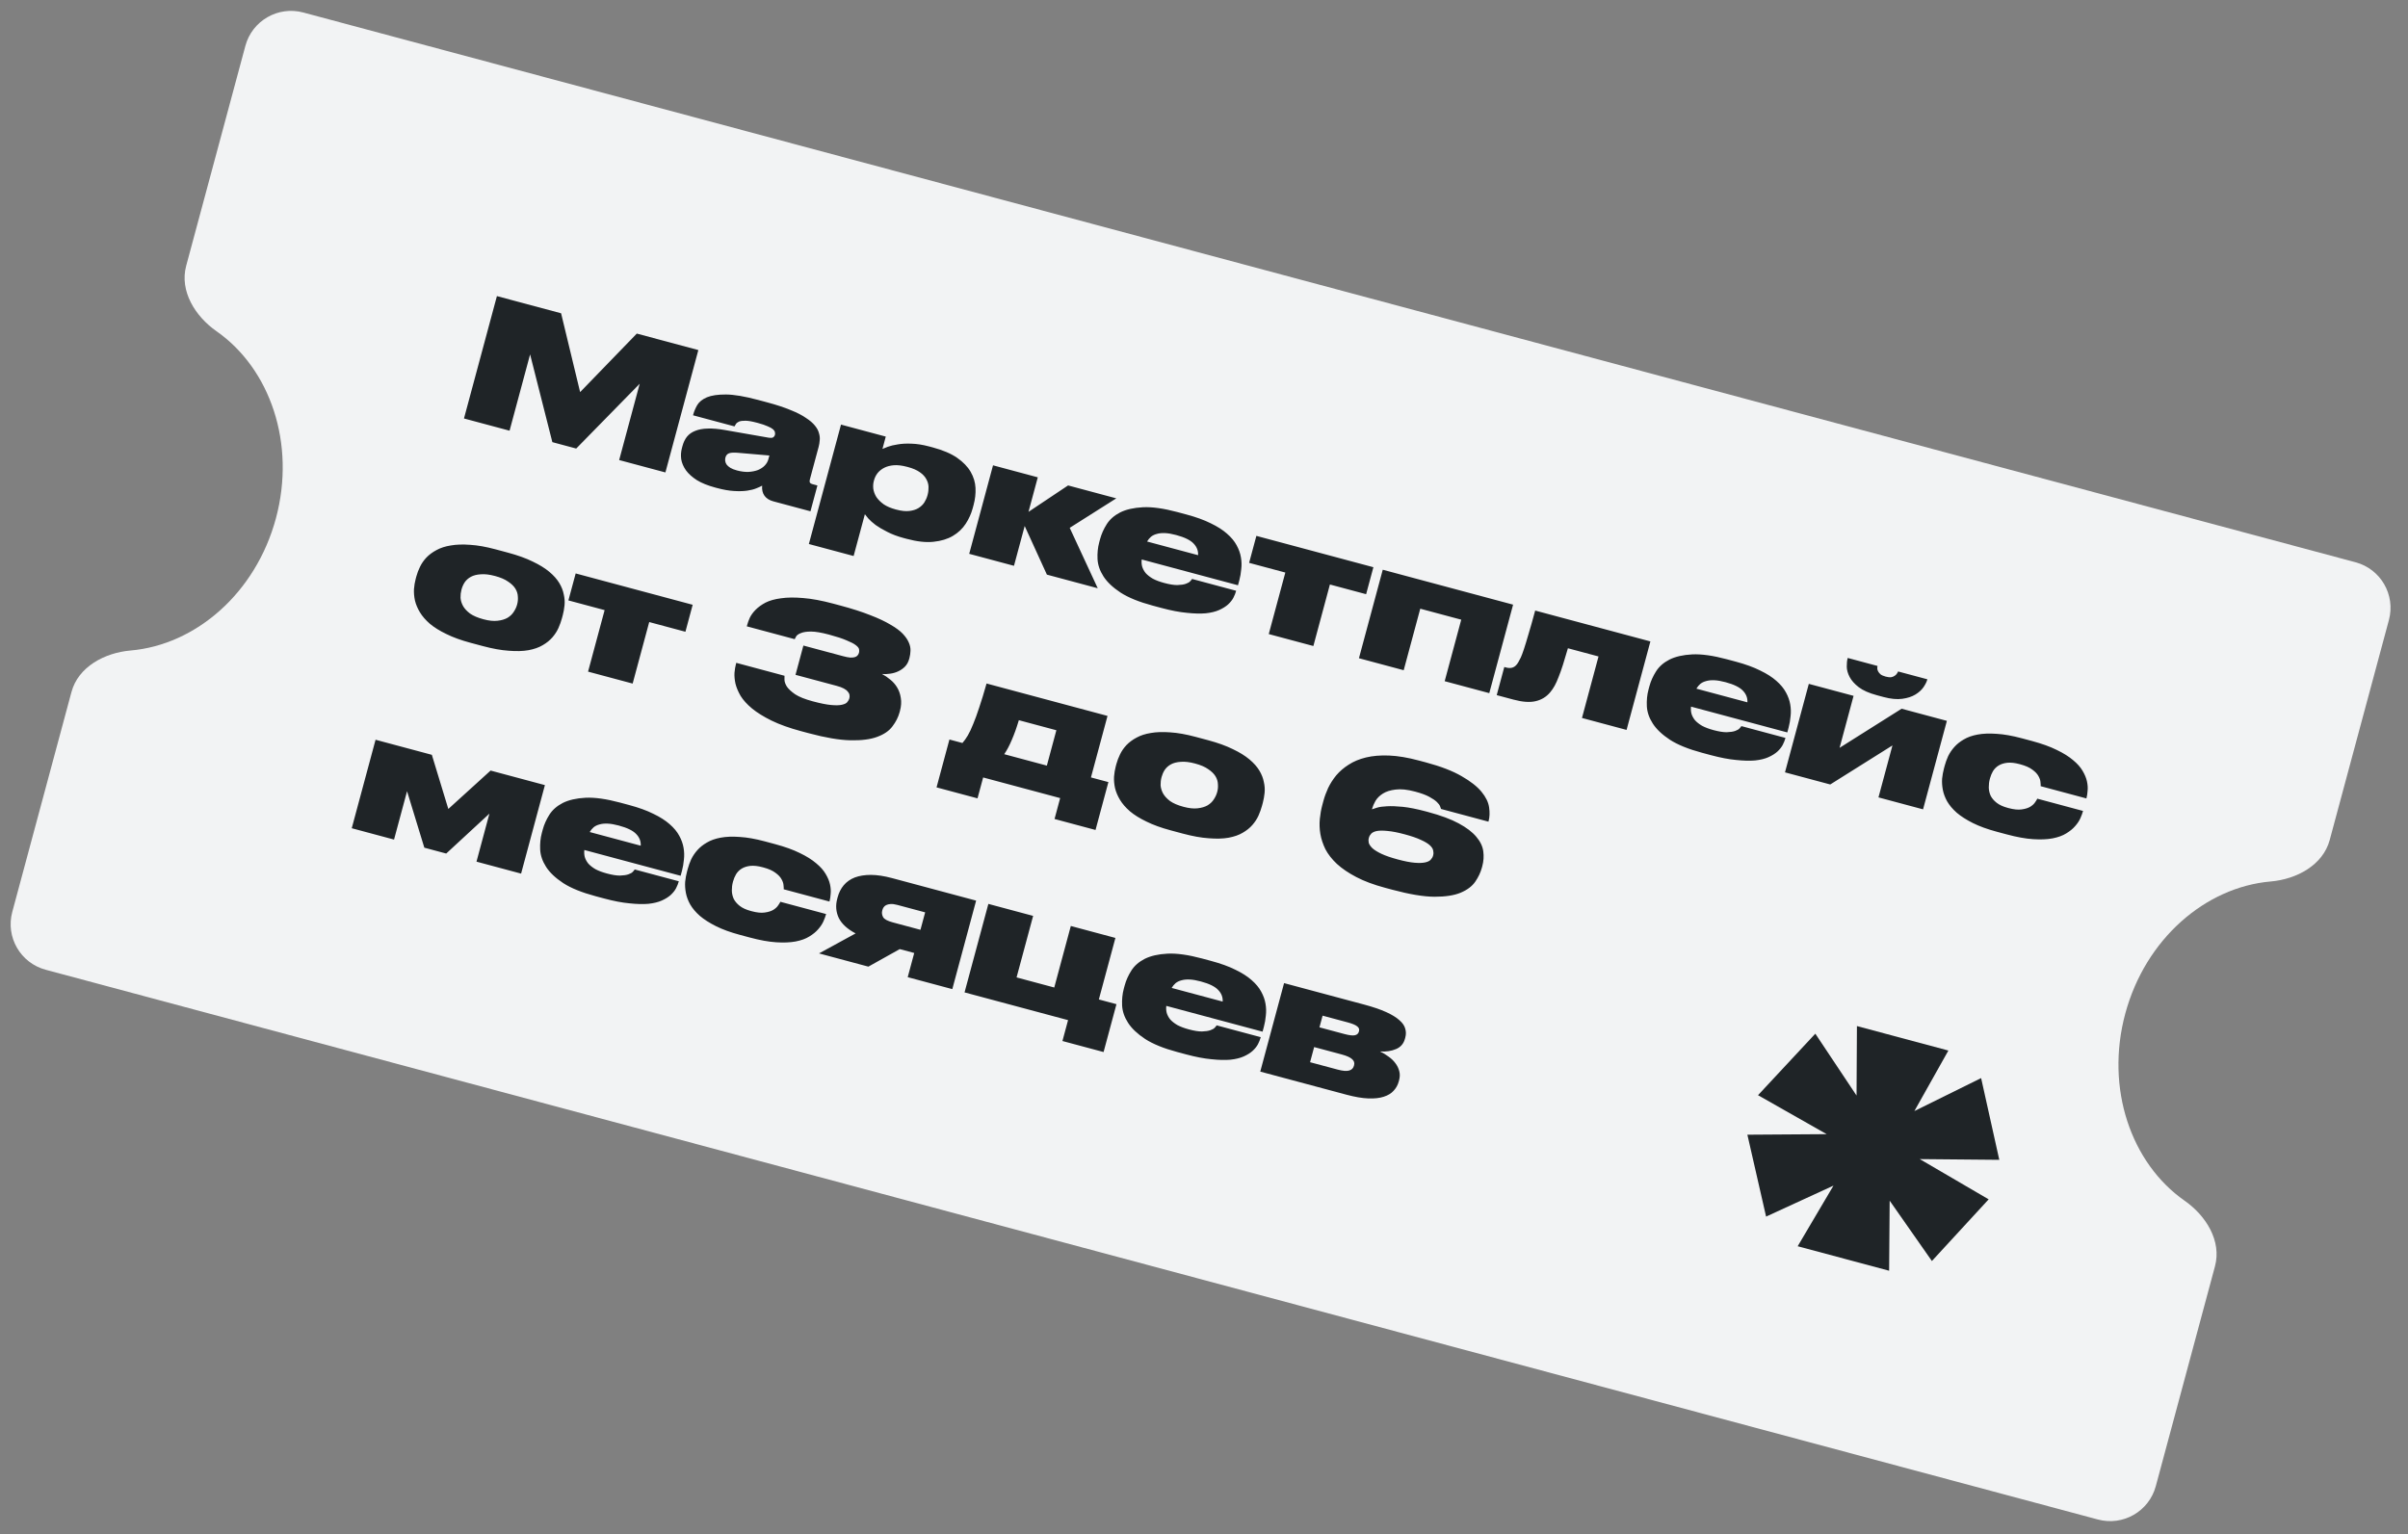
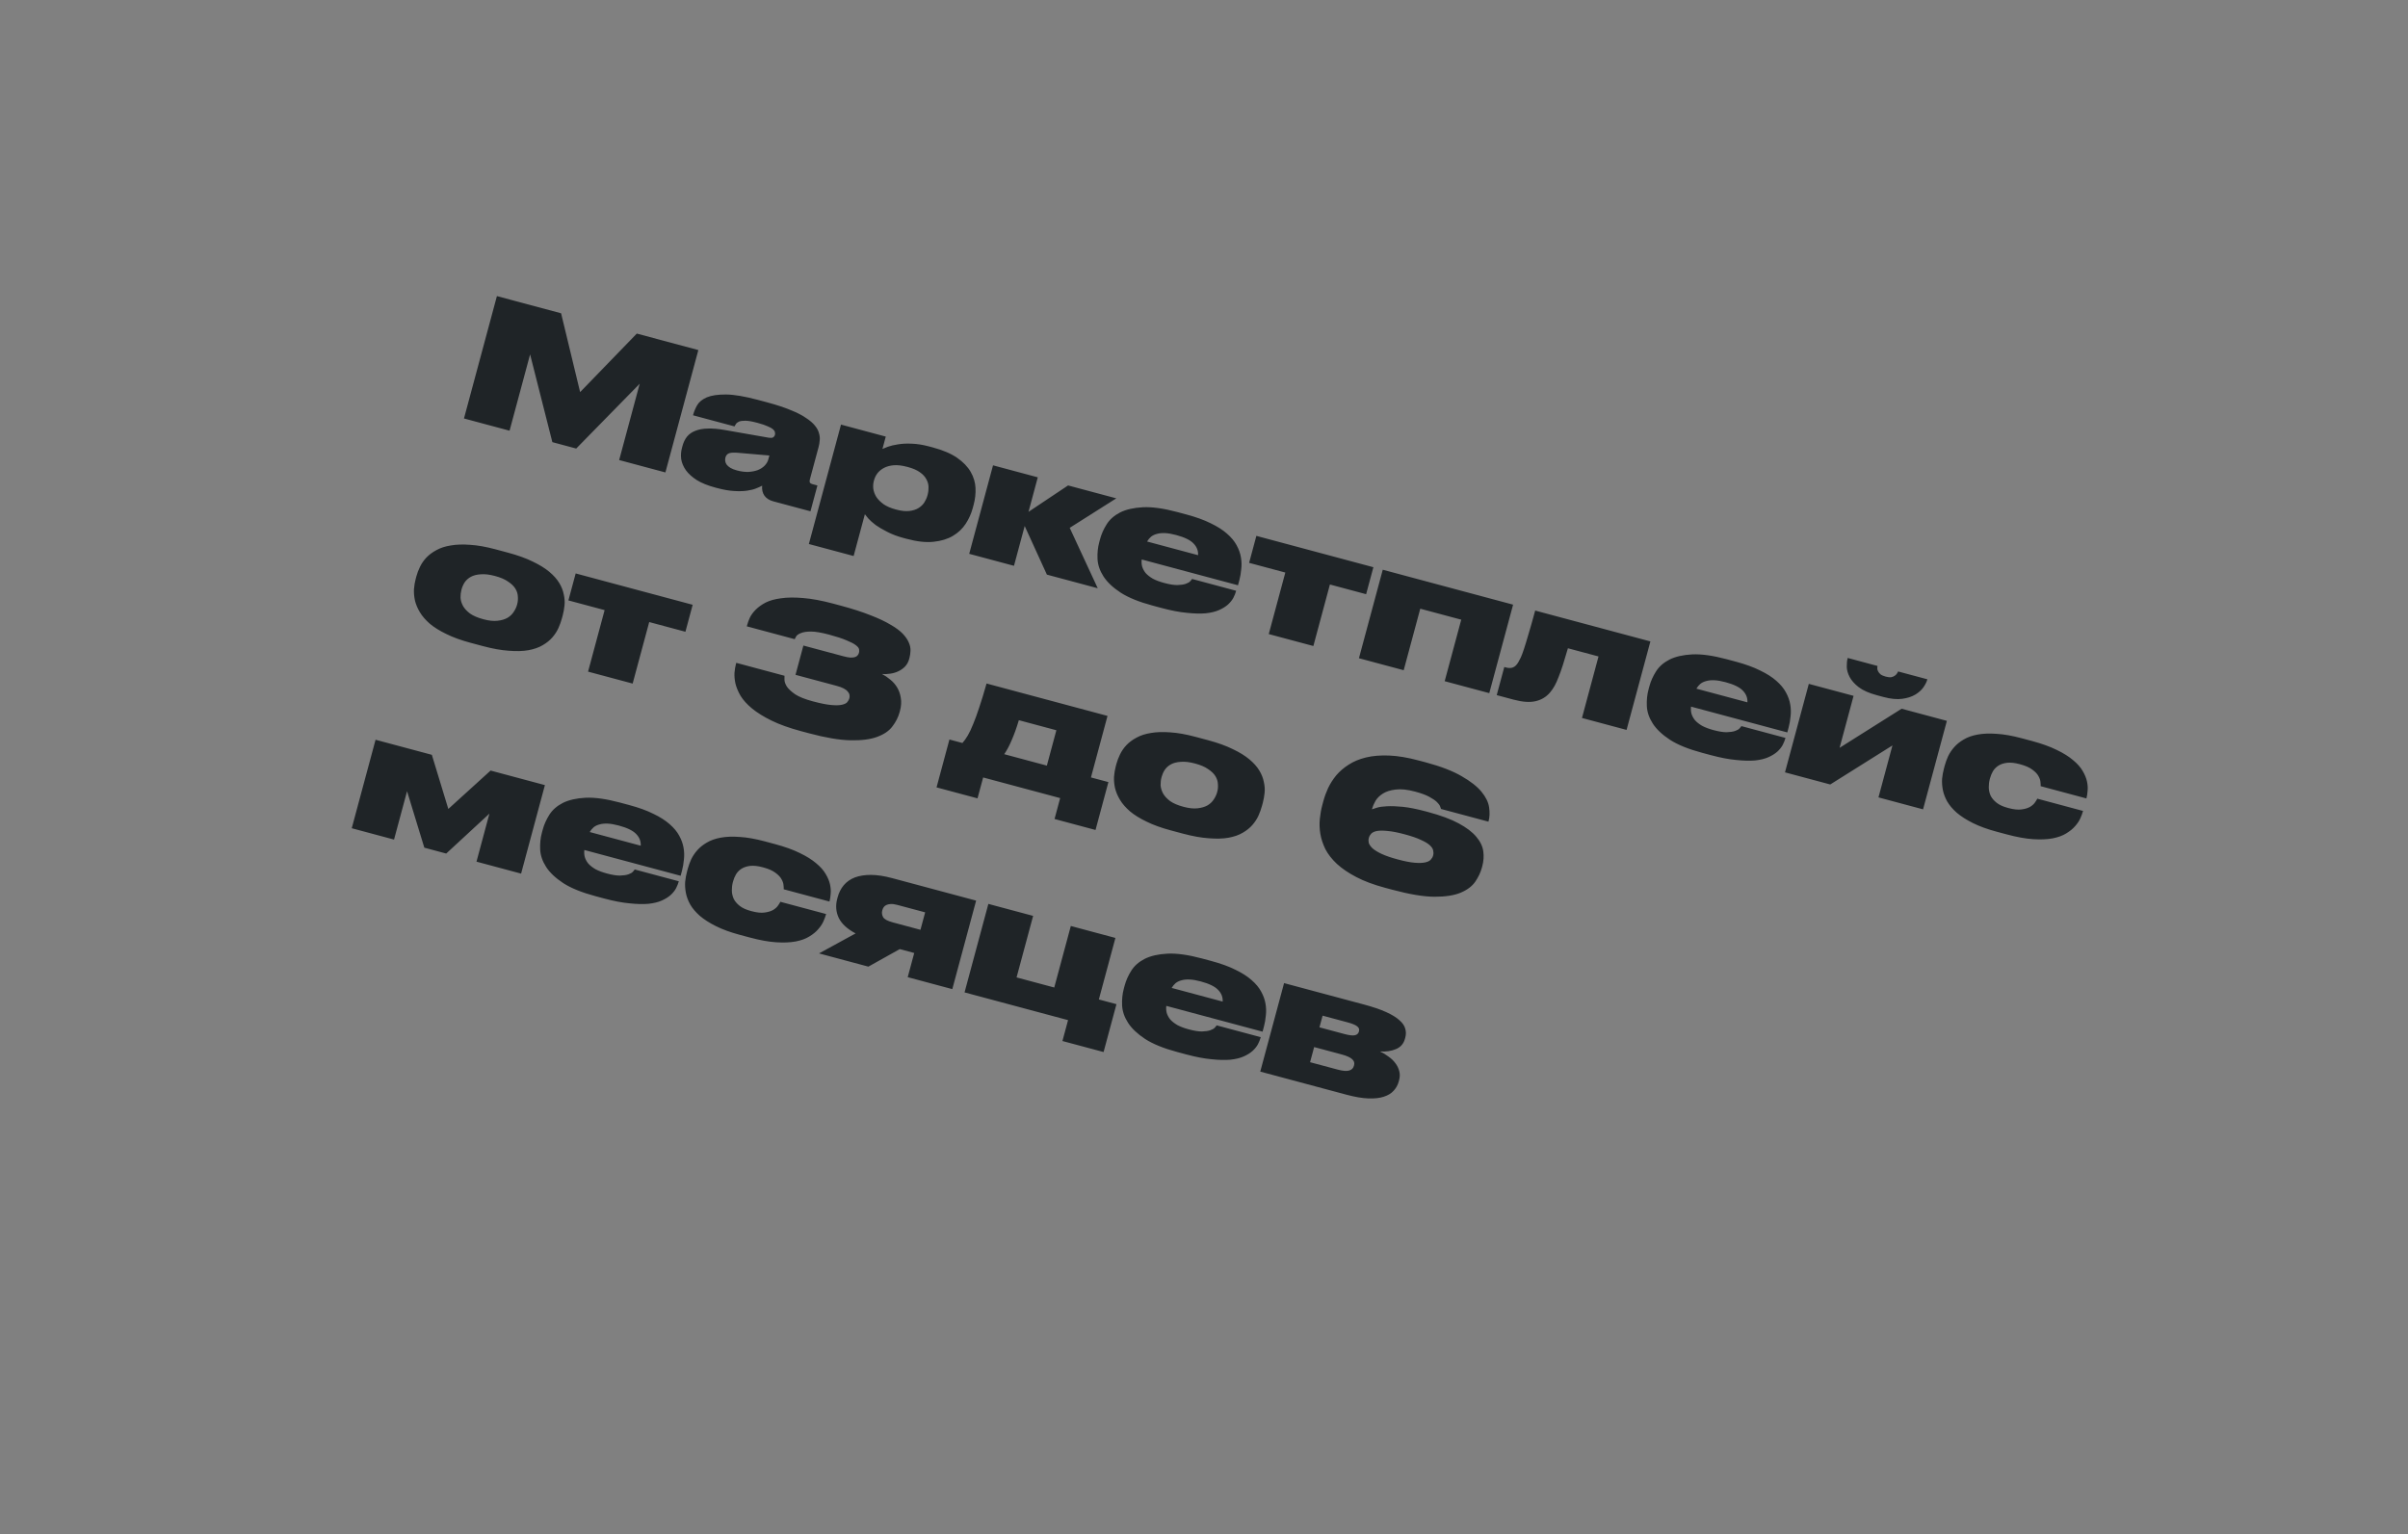
<svg xmlns="http://www.w3.org/2000/svg" width="204" height="130" viewBox="0 0 204 130" fill="none">
  <rect x="0" y="0" width="204" height="130" fill="#808080" stroke="none" />
-   <path fill-rule="evenodd" clip-rule="evenodd" d="M202.382 52.544C202.956 50.411 201.691 48.218 199.557 47.646L25.691 1.059C23.557 0.487 21.362 1.753 20.788 3.886L15.773 22.523C15.199 24.656 16.53 26.802 18.34 28.067C22.881 31.241 25.081 37.584 23.376 43.92C21.671 50.256 16.583 54.646 11.06 55.123C8.859 55.314 6.629 56.505 6.055 58.639L1.04 77.276C0.466 79.409 1.731 81.602 3.865 82.174L177.731 128.761C179.865 129.333 182.06 128.067 182.634 125.934L187.649 107.297C188.223 105.163 186.892 103.018 185.082 101.752C180.541 98.579 178.341 92.236 180.046 85.9C181.751 79.564 186.839 75.174 192.362 74.696C194.564 74.506 196.793 73.314 197.367 71.181L202.382 52.544Z" fill="#F2F3F4" />
  <path d="M42.097 25.091L47.535 26.548L49.146 33.226L53.948 28.267L59.162 29.664L56.372 40.033L52.454 38.984L54.194 32.517L48.815 38.009L46.794 37.467L44.909 30.029L43.169 36.496L39.307 35.461L42.097 25.091ZM65.18 38.598L62.55 38.372C62.21 38.34 61.953 38.351 61.779 38.404C61.615 38.46 61.508 38.581 61.458 38.766L61.454 38.78C61.431 38.864 61.426 38.957 61.438 39.06C61.451 39.163 61.489 39.263 61.552 39.359C61.625 39.459 61.73 39.551 61.866 39.638C62.011 39.727 62.2 39.802 62.433 39.864C62.777 39.957 63.099 39.998 63.401 39.989C63.705 39.971 63.973 39.918 64.206 39.831C64.441 39.735 64.634 39.608 64.787 39.449C64.939 39.291 65.041 39.114 65.094 38.919L65.18 38.598ZM64.567 41.154C64.449 41.222 64.284 41.297 64.073 41.38C63.87 41.465 63.614 41.531 63.302 41.577C62.991 41.623 62.62 41.633 62.188 41.607C61.766 41.584 61.285 41.499 60.746 41.355L60.593 41.314C59.961 41.145 59.444 40.936 59.042 40.689C58.643 40.433 58.334 40.156 58.115 39.858C57.898 39.551 57.764 39.236 57.711 38.913C57.668 38.593 57.688 38.279 57.77 37.972L57.815 37.805C57.9 37.489 58.026 37.224 58.194 37.01C58.373 36.789 58.607 36.623 58.896 36.511C59.188 36.39 59.539 36.325 59.95 36.315C60.373 36.299 60.869 36.342 61.44 36.445L65.137 37.092C65.3 37.116 65.417 37.108 65.487 37.067C65.57 37.019 65.625 36.944 65.653 36.842C65.67 36.777 65.669 36.707 65.649 36.632C65.641 36.55 65.589 36.466 65.493 36.381C65.396 36.295 65.245 36.21 65.038 36.125C64.835 36.03 64.547 35.933 64.175 35.833L64.119 35.819C63.72 35.711 63.401 35.656 63.163 35.652C62.925 35.648 62.739 35.673 62.605 35.726C62.48 35.783 62.391 35.853 62.338 35.939C62.288 36.015 62.25 36.08 62.226 36.133L58.713 35.192L58.735 35.108C58.803 34.857 58.912 34.598 59.064 34.33C59.228 34.055 59.502 33.834 59.885 33.668C60.278 33.504 60.818 33.425 61.504 33.429C62.19 33.434 63.096 33.587 64.22 33.888L65.001 34.097C65.782 34.306 66.436 34.522 66.965 34.743C67.505 34.957 67.939 35.178 68.266 35.406C68.606 35.626 68.861 35.844 69.032 36.059C69.213 36.277 69.329 36.492 69.381 36.705C69.445 36.912 69.466 37.112 69.444 37.305C69.431 37.501 69.402 37.682 69.357 37.85L68.611 40.623C68.584 40.725 68.581 40.809 68.603 40.875C68.635 40.943 68.715 40.995 68.846 41.03L69.25 41.138L68.661 43.326L65.51 42.482C65.185 42.395 64.938 42.239 64.769 42.015C64.603 41.781 64.535 41.494 64.567 41.154ZM74.028 40.76C73.973 40.964 73.958 41.184 73.984 41.42C74.02 41.659 74.107 41.892 74.245 42.118C74.395 42.338 74.6 42.542 74.858 42.73C75.128 42.912 75.467 43.058 75.876 43.168L75.946 43.186C76.364 43.298 76.728 43.336 77.036 43.299C77.345 43.263 77.601 43.182 77.804 43.057C78.019 42.925 78.186 42.766 78.306 42.579C78.429 42.382 78.518 42.182 78.573 41.978L78.588 41.922C78.645 41.708 78.67 41.486 78.663 41.255C78.655 41.023 78.59 40.802 78.468 40.59C78.355 40.38 78.173 40.187 77.921 40.01C77.67 39.833 77.335 39.688 76.917 39.576L76.847 39.558C76.429 39.446 76.058 39.401 75.733 39.423C75.417 39.448 75.144 39.52 74.913 39.637C74.682 39.755 74.491 39.908 74.341 40.096C74.202 40.278 74.103 40.481 74.043 40.704L74.028 40.76ZM75.04 36.996L74.759 38.042C74.851 37.997 75.007 37.934 75.228 37.854C75.449 37.773 75.726 37.708 76.058 37.658C76.393 37.598 76.782 37.578 77.225 37.597C77.68 37.609 78.182 37.689 78.731 37.836L79.023 37.914C79.888 38.146 80.576 38.44 81.088 38.796C81.6 39.153 81.982 39.549 82.233 39.985C82.484 40.421 82.621 40.876 82.643 41.35C82.665 41.824 82.612 42.298 82.485 42.772L82.406 43.064C82.281 43.529 82.083 43.969 81.811 44.385C81.54 44.8 81.179 45.142 80.728 45.409C80.278 45.677 79.73 45.844 79.084 45.91C78.448 45.979 77.693 45.896 76.819 45.662L76.554 45.591C76.025 45.449 75.563 45.275 75.17 45.07C74.783 44.877 74.456 44.685 74.189 44.494C73.924 44.293 73.715 44.108 73.561 43.937C73.417 43.769 73.32 43.648 73.27 43.575L72.317 47.115L68.525 46.099L71.248 35.98L75.04 36.996ZM86.809 44.573L85.902 47.946L82.109 46.93L84.127 39.431L87.919 40.447L87.132 43.374L90.485 41.135L94.57 42.229L90.624 44.728L92.998 49.847L88.69 48.693L86.809 44.573ZM99.642 45.337C99.28 45.24 98.966 45.185 98.7 45.174C98.434 45.162 98.203 45.185 98.008 45.243C97.816 45.291 97.65 45.371 97.51 45.483C97.38 45.597 97.269 45.732 97.177 45.887L101.499 47.045C101.52 46.672 101.394 46.344 101.121 46.062C100.851 45.77 100.358 45.529 99.642 45.337ZM104.716 50.088C104.669 50.265 104.593 50.454 104.489 50.655C104.387 50.847 104.237 51.036 104.038 51.222C103.841 51.398 103.589 51.555 103.283 51.692C102.977 51.829 102.599 51.922 102.147 51.97C101.698 52.009 101.164 51.996 100.544 51.929C99.931 51.874 99.215 51.738 98.397 51.518L97.659 51.32C96.506 51.012 95.598 50.644 94.936 50.217C94.276 49.782 93.791 49.323 93.483 48.842C93.174 48.36 93.006 47.872 92.98 47.377C92.956 46.873 93.003 46.402 93.121 45.965L93.195 45.687C93.313 45.25 93.501 44.827 93.761 44.418C94.02 44.01 94.399 43.678 94.896 43.422C95.402 43.17 96.045 43.023 96.823 42.983C97.61 42.944 98.585 43.081 99.747 43.392L100.514 43.598C101.332 43.817 102.017 44.066 102.57 44.343C103.135 44.614 103.594 44.907 103.948 45.221C104.312 45.537 104.582 45.864 104.761 46.2C104.949 46.539 105.071 46.881 105.128 47.225C105.187 47.56 105.196 47.896 105.155 48.234C105.126 48.565 105.072 48.879 104.992 49.176L104.879 49.594L96.723 47.409C96.698 47.611 96.71 47.809 96.758 48.001C96.815 48.196 96.915 48.382 97.056 48.559C97.21 48.73 97.411 48.888 97.661 49.035C97.922 49.175 98.243 49.295 98.624 49.398L98.638 49.401C99.084 49.521 99.452 49.58 99.742 49.577C100.043 49.569 100.282 49.533 100.458 49.471C100.634 49.408 100.758 49.337 100.83 49.256C100.913 49.169 100.965 49.103 100.987 49.059L104.724 50.061L104.716 50.088ZM108.889 48.517L105.822 47.695L106.437 45.409L116.35 48.065L115.735 50.351L112.667 49.529L111.265 54.742L107.486 53.73L108.889 48.517ZM117.144 48.278L128.186 51.237L126.168 58.735L122.39 57.723L123.793 52.51L120.321 51.58L118.918 56.793L115.126 55.777L117.144 48.278ZM135.423 55.627L132.83 54.932C132.673 55.477 132.532 55.948 132.406 56.342C132.28 56.737 132.158 57.078 132.041 57.365C131.933 57.655 131.821 57.904 131.705 58.112C131.589 58.32 131.466 58.501 131.335 58.655C131.01 59.047 130.598 59.3 130.099 59.415C129.609 59.533 128.983 59.49 128.221 59.285L126.799 58.904L127.44 56.521L127.607 56.566C127.821 56.623 128.011 56.619 128.178 56.554C128.345 56.489 128.494 56.345 128.624 56.121C128.696 56.001 128.767 55.865 128.838 55.715C128.911 55.555 128.999 55.32 129.102 55.009C129.206 54.698 129.332 54.283 129.482 53.766C129.64 53.25 129.832 52.574 130.057 51.738L139.817 54.353L137.799 61.852L134.021 60.839L135.423 55.627ZM146.179 57.806C145.816 57.709 145.502 57.655 145.236 57.643C144.97 57.632 144.74 57.655 144.545 57.712C144.353 57.76 144.187 57.84 144.047 57.952C143.917 58.067 143.806 58.201 143.714 58.356L148.036 59.514C148.057 59.141 147.931 58.814 147.658 58.531C147.388 58.24 146.895 57.998 146.179 57.806ZM151.253 62.558C151.205 62.734 151.13 62.923 151.026 63.125C150.924 63.317 150.774 63.505 150.574 63.691C150.377 63.867 150.126 64.024 149.82 64.161C149.514 64.299 149.135 64.391 148.684 64.44C148.235 64.479 147.7 64.465 147.081 64.399C146.468 64.344 145.752 64.207 144.934 63.988L144.195 63.79C143.043 63.481 142.135 63.113 141.473 62.687C140.813 62.251 140.328 61.792 140.019 61.311C139.71 60.83 139.543 60.342 139.517 59.846C139.493 59.342 139.54 58.871 139.657 58.435L139.732 58.156C139.85 57.719 140.038 57.297 140.298 56.888C140.557 56.479 140.935 56.147 141.433 55.892C141.939 55.639 142.581 55.492 143.36 55.452C144.147 55.414 145.122 55.551 146.284 55.862L147.05 56.067C147.868 56.286 148.554 56.535 149.107 56.813C149.672 57.084 150.131 57.376 150.485 57.69C150.848 58.007 151.119 58.333 151.298 58.67C151.485 59.009 151.608 59.351 151.665 59.695C151.724 60.029 151.733 60.365 151.692 60.703C151.663 61.034 151.608 61.348 151.528 61.645L151.416 62.064L143.26 59.878C143.235 60.081 143.247 60.278 143.295 60.47C143.352 60.665 143.451 60.851 143.593 61.028C143.746 61.199 143.948 61.358 144.197 61.504C144.459 61.644 144.78 61.765 145.161 61.867L145.175 61.871C145.621 61.99 145.989 62.049 146.278 62.047C146.58 62.038 146.819 62.002 146.995 61.94C147.171 61.878 147.295 61.806 147.366 61.726C147.45 61.638 147.502 61.573 147.524 61.529L151.26 62.53L151.253 62.558ZM153.238 57.949L157.03 58.965L155.845 63.37L161.101 60.056L164.935 61.084L162.917 68.582L159.139 67.57L160.324 63.166L155.054 66.475L151.22 65.448L153.238 57.949ZM163.274 57.59C163.224 57.776 163.117 57.991 162.951 58.236C162.788 58.471 162.558 58.678 162.261 58.858C161.963 59.037 161.592 59.157 161.148 59.217C160.703 59.277 160.179 59.226 159.574 59.065L159.017 58.915C158.347 58.736 157.831 58.508 157.467 58.231C157.112 57.956 156.856 57.669 156.698 57.367C156.54 57.066 156.459 56.775 156.454 56.495C156.452 56.206 156.476 55.968 156.526 55.782L156.534 55.754L159.057 56.431C159.045 56.477 159.038 56.54 159.037 56.619C159.035 56.699 159.057 56.784 159.102 56.876C159.147 56.968 159.218 57.056 159.314 57.142C159.413 57.218 159.561 57.283 159.756 57.335C159.942 57.385 160.097 57.401 160.221 57.385C160.347 57.359 160.448 57.316 160.524 57.257C160.609 57.2 160.671 57.137 160.71 57.068C160.757 57.001 160.788 56.944 160.8 56.898L163.282 57.562L163.274 57.59ZM169.164 70.48C168.365 70.266 167.689 70.02 167.136 69.743C166.582 69.465 166.128 69.174 165.771 68.869C165.417 68.555 165.145 68.233 164.955 67.903C164.774 67.576 164.653 67.249 164.591 66.924C164.529 66.598 164.509 66.284 164.53 65.981C164.564 65.671 164.616 65.386 164.686 65.126L164.753 64.875C164.823 64.615 164.92 64.347 165.044 64.072C165.178 63.798 165.351 63.541 165.566 63.3C165.78 63.058 166.047 62.846 166.365 62.662C166.686 62.469 167.077 62.33 167.539 62.245C168 62.159 168.539 62.139 169.154 62.184C169.772 62.22 170.481 62.346 171.28 62.56L172.145 62.791C172.981 63.016 173.681 63.268 174.243 63.548C174.808 63.819 175.269 64.107 175.625 64.411C175.984 64.707 176.252 65.008 176.429 65.314C176.614 65.623 176.739 65.92 176.801 66.206C176.864 66.492 176.883 66.756 176.857 66.998C176.841 67.243 176.811 67.449 176.766 67.616L176.755 67.658L172.879 66.619C172.887 66.552 172.882 66.441 172.864 66.286C172.857 66.125 172.8 65.95 172.691 65.762C172.591 65.576 172.421 65.396 172.179 65.221C171.939 65.037 171.596 64.886 171.15 64.766L171.094 64.751C170.695 64.644 170.346 64.606 170.049 64.636C169.761 64.668 169.516 64.747 169.313 64.872C169.122 64.99 168.965 65.147 168.842 65.343C168.732 65.533 168.647 65.734 168.59 65.948L168.571 66.018C168.511 66.241 168.483 66.477 168.485 66.727C168.49 66.967 168.542 67.201 168.641 67.426C168.751 67.645 168.922 67.845 169.152 68.026C169.382 68.208 169.697 68.352 170.097 68.459L170.152 68.474C170.599 68.593 170.967 68.632 171.257 68.59C171.557 68.551 171.801 68.477 171.989 68.368C172.181 68.25 172.32 68.123 172.406 67.987C172.502 67.853 172.564 67.75 172.594 67.678L176.469 68.717L176.462 68.745C176.417 68.912 176.343 69.112 176.241 69.343C176.142 69.566 175.992 69.789 175.791 70.015C175.603 70.233 175.354 70.436 175.045 70.622C174.745 70.81 174.359 70.951 173.885 71.043C173.424 71.129 172.875 71.151 172.238 71.11C171.602 71.069 170.856 70.934 170.001 70.704L169.164 70.48ZM39.858 54.468C39.058 54.254 38.377 54.006 37.815 53.726C37.25 53.455 36.785 53.166 36.419 52.859C36.056 52.542 35.774 52.218 35.575 51.886C35.375 51.553 35.235 51.222 35.155 50.891C35.084 50.563 35.056 50.242 35.07 49.927C35.095 49.615 35.143 49.324 35.216 49.055L35.276 48.832C35.346 48.572 35.447 48.305 35.581 48.032C35.716 47.749 35.896 47.489 36.12 47.25C36.355 47.004 36.642 46.792 36.979 46.613C37.318 46.425 37.722 46.294 38.19 46.221C38.661 46.138 39.209 46.12 39.834 46.168C40.461 46.206 41.175 46.333 41.974 46.547L43.033 46.831C43.861 47.053 44.56 47.305 45.132 47.587C45.706 47.861 46.176 48.151 46.542 48.458C46.907 48.766 47.187 49.08 47.379 49.4C47.572 49.721 47.699 50.044 47.761 50.369C47.835 50.688 47.856 50.997 47.825 51.298C47.794 51.598 47.744 51.879 47.674 52.139L47.606 52.39C47.534 52.659 47.434 52.936 47.308 53.221C47.184 53.497 47.013 53.76 46.796 54.011C46.579 54.261 46.306 54.482 45.976 54.672C45.655 54.865 45.253 55.007 44.77 55.097C44.3 55.18 43.742 55.195 43.099 55.142C42.462 55.101 41.726 54.968 40.889 54.744L39.858 54.468ZM41.934 48.808C41.469 48.683 41.068 48.636 40.731 48.665C40.397 48.685 40.119 48.755 39.898 48.875C39.676 48.995 39.499 49.152 39.367 49.345C39.247 49.532 39.16 49.728 39.105 49.932L39.09 49.988C39.035 50.193 39.01 50.415 39.015 50.656C39.032 50.889 39.103 51.123 39.23 51.356C39.359 51.58 39.556 51.792 39.821 51.992C40.098 52.186 40.473 52.346 40.947 52.473L40.961 52.477C41.426 52.602 41.823 52.643 42.153 52.602C42.492 52.564 42.774 52.48 42.998 52.35C43.225 52.212 43.399 52.044 43.522 51.848C43.656 51.645 43.75 51.446 43.802 51.251L43.817 51.195C43.872 50.991 43.89 50.776 43.871 50.552C43.863 50.321 43.794 50.098 43.662 49.883C43.53 49.669 43.325 49.469 43.046 49.285C42.778 49.094 42.412 48.936 41.947 48.811L41.934 48.808ZM51.222 51.7L48.154 50.878L48.77 48.592L58.682 51.248L58.067 53.534L55 52.712L53.597 57.925L49.819 56.913L51.222 51.7ZM67.859 61.956C66.874 61.692 66.042 61.394 65.364 61.063C64.695 60.734 64.144 60.392 63.711 60.037C63.288 59.685 62.965 59.329 62.743 58.971C62.532 58.606 62.387 58.258 62.306 57.928C62.235 57.6 62.208 57.293 62.224 57.009C62.251 56.727 62.29 56.489 62.342 56.293L62.376 56.168L66.461 57.263C66.455 57.321 66.454 57.435 66.458 57.606C66.462 57.776 66.53 57.968 66.662 58.183C66.805 58.391 67.04 58.608 67.368 58.836C67.707 59.056 68.202 59.253 68.853 59.428C69.504 59.602 70.023 59.706 70.413 59.741C70.811 59.778 71.117 59.77 71.331 59.718C71.553 59.668 71.703 59.594 71.779 59.495C71.868 59.389 71.926 59.285 71.953 59.182C71.978 59.09 71.983 58.996 71.969 58.903C71.957 58.8 71.908 58.702 71.823 58.61C71.75 58.511 71.635 58.42 71.478 58.338C71.33 58.258 71.126 58.184 70.865 58.114L67.394 57.184L68.061 54.703L71.436 55.607C71.677 55.672 71.876 55.71 72.032 55.722C72.2 55.727 72.334 55.713 72.432 55.68C72.531 55.646 72.603 55.601 72.648 55.543C72.706 55.479 72.745 55.405 72.768 55.321L72.772 55.307C72.797 55.215 72.798 55.115 72.777 55.01C72.755 54.905 72.662 54.79 72.496 54.666C72.339 54.544 72.081 54.41 71.722 54.264C71.375 54.111 70.88 53.949 70.239 53.777C69.597 53.605 69.088 53.518 68.71 53.517C68.341 53.517 68.055 53.56 67.853 53.646C67.653 53.722 67.518 53.815 67.448 53.926C67.391 54.03 67.35 54.109 67.325 54.162L63.268 53.075L63.306 52.935C63.353 52.759 63.427 52.559 63.526 52.337C63.638 52.108 63.803 51.883 64.022 51.663C64.24 51.443 64.518 51.243 64.855 51.064C65.202 50.888 65.638 50.766 66.165 50.698C66.694 50.62 67.318 50.614 68.039 50.677C68.771 50.734 69.625 50.893 70.601 51.154L71.2 51.315C72.195 51.581 73.034 51.851 73.718 52.124C74.414 52.39 74.984 52.658 75.43 52.927C75.888 53.189 76.237 53.447 76.478 53.7C76.718 53.954 76.89 54.204 76.993 54.451C77.098 54.689 77.146 54.92 77.135 55.147C77.126 55.363 77.097 55.565 77.047 55.751L77.024 55.834C76.954 56.094 76.836 56.312 76.669 56.486C76.505 56.652 76.315 56.785 76.099 56.886C75.882 56.988 75.65 57.055 75.401 57.088C75.163 57.124 74.936 57.133 74.722 57.115C74.958 57.238 75.189 57.395 75.417 57.585C75.647 57.767 75.842 57.988 76.001 58.25C76.159 58.511 76.264 58.808 76.314 59.141C76.373 59.475 76.349 59.842 76.242 60.242L76.216 60.34C76.101 60.767 75.897 61.171 75.606 61.551C75.323 61.934 74.89 62.231 74.305 62.443C73.729 62.657 72.971 62.752 72.03 62.73C71.099 62.709 69.931 62.511 68.528 62.135L67.859 61.956ZM80.433 62.665L81.535 62.96C81.692 62.783 81.844 62.57 81.991 62.32C82.138 62.071 82.288 61.752 82.442 61.365C82.608 60.971 82.78 60.499 82.958 59.949C83.147 59.393 83.354 58.716 83.579 57.919L93.826 60.665L92.423 65.878L93.901 66.274L92.81 70.33L89.338 69.4L89.814 67.629L83.29 65.881L82.813 67.651L79.342 66.721L80.433 62.665ZM88.687 64.877L89.493 61.88L86.314 61.028C86.121 61.674 85.921 62.233 85.714 62.705C85.519 63.171 85.306 63.572 85.076 63.909L88.687 64.877ZM99.165 70.359C98.366 70.145 97.685 69.898 97.123 69.618C96.558 69.347 96.093 69.058 95.727 68.75C95.364 68.434 95.082 68.109 94.883 67.777C94.683 67.445 94.543 67.113 94.463 66.783C94.391 66.455 94.363 66.134 94.378 65.819C94.403 65.507 94.451 65.216 94.523 64.946L94.583 64.723C94.653 64.463 94.755 64.196 94.888 63.923C95.024 63.641 95.204 63.38 95.427 63.141C95.663 62.896 95.949 62.683 96.286 62.505C96.626 62.317 97.03 62.186 97.498 62.112C97.969 62.029 98.517 62.011 99.141 62.059C99.769 62.098 100.482 62.224 101.282 62.439L102.341 62.722C103.168 62.944 103.868 63.196 104.439 63.479C105.014 63.752 105.484 64.043 105.849 64.35C106.215 64.657 106.494 64.971 106.687 65.292C106.88 65.612 107.007 65.935 107.069 66.261C107.143 66.579 107.164 66.889 107.133 67.189C107.102 67.49 107.052 67.77 106.982 68.03L106.914 68.281C106.841 68.551 106.742 68.828 106.616 69.113C106.492 69.388 106.321 69.651 106.104 69.902C105.887 70.153 105.614 70.374 105.283 70.564C104.962 70.757 104.561 70.898 104.078 70.988C103.607 71.071 103.05 71.086 102.407 71.033C101.77 70.992 101.034 70.86 100.197 70.636L99.165 70.359ZM101.241 64.699C100.777 64.575 100.376 64.527 100.039 64.556C99.705 64.576 99.427 64.646 99.205 64.766C98.984 64.886 98.807 65.043 98.675 65.237C98.555 65.424 98.468 65.62 98.413 65.824L98.398 65.88C98.343 66.084 98.318 66.307 98.323 66.547C98.34 66.781 98.411 67.014 98.538 67.247C98.667 67.471 98.864 67.683 99.129 67.884C99.406 68.078 99.781 68.238 100.255 68.365L100.269 68.369C100.734 68.493 101.131 68.535 101.461 68.494C101.8 68.455 102.082 68.371 102.306 68.242C102.533 68.103 102.707 67.936 102.83 67.74C102.964 67.537 103.057 67.338 103.11 67.142L103.125 67.087C103.18 66.882 103.198 66.668 103.178 66.444C103.171 66.212 103.101 65.99 102.97 65.775C102.838 65.56 102.633 65.361 102.354 65.176C102.086 64.985 101.72 64.827 101.255 64.703L101.241 64.699ZM117.354 75.233C116.387 74.974 115.572 74.671 114.908 74.323C114.244 73.976 113.697 73.605 113.265 73.211C112.835 72.807 112.509 72.39 112.285 71.962C112.074 71.527 111.931 71.095 111.857 70.666C111.785 70.229 111.77 69.802 111.813 69.385C111.855 68.968 111.925 68.578 112.023 68.216L112.113 67.881C112.21 67.519 112.344 67.151 112.514 66.778C112.696 66.399 112.928 66.037 113.209 65.694C113.5 65.354 113.85 65.054 114.259 64.795C114.67 64.527 115.158 64.324 115.723 64.186C116.288 64.049 116.94 63.994 117.68 64.023C118.419 64.052 119.263 64.194 120.211 64.448L120.797 64.604C122.07 64.946 123.081 65.336 123.83 65.776C124.581 66.206 125.141 66.645 125.508 67.092C125.876 67.539 126.092 67.981 126.154 68.416C126.216 68.851 126.202 69.236 126.112 69.57L126.097 69.626L122.082 68.55C122.071 68.517 122.045 68.445 122.005 68.335C121.965 68.225 121.874 68.101 121.732 67.963C121.589 67.825 121.375 67.678 121.088 67.522C120.801 67.365 120.402 67.218 119.891 67.081C119.231 66.904 118.679 66.846 118.234 66.906C117.792 66.957 117.433 67.07 117.157 67.245C116.88 67.42 116.67 67.628 116.526 67.868C116.391 68.111 116.298 68.325 116.248 68.511L116.229 68.581C116.319 68.545 116.461 68.498 116.656 68.441C116.862 68.377 117.142 68.337 117.495 68.322C117.859 68.3 118.309 68.316 118.842 68.369C119.385 68.425 120.038 68.555 120.8 68.759L120.967 68.804C122.055 69.096 122.925 69.418 123.577 69.772C124.238 70.129 124.734 70.506 125.066 70.904C125.407 71.304 125.605 71.715 125.66 72.139C125.718 72.553 125.69 72.974 125.575 73.401L125.541 73.526C125.433 73.926 125.248 74.32 124.984 74.707C124.72 75.095 124.307 75.407 123.745 75.645C123.195 75.876 122.451 75.991 121.515 75.989C120.591 75.981 119.413 75.784 117.981 75.401L117.354 75.233ZM115.962 71.019C115.929 71.14 115.928 71.274 115.958 71.422C116 71.563 116.103 71.715 116.269 71.879C116.446 72.036 116.702 72.194 117.038 72.354C117.383 72.516 117.843 72.674 118.42 72.829C119.005 72.986 119.483 73.079 119.854 73.108C120.225 73.138 120.521 73.128 120.744 73.078C120.967 73.028 121.122 72.95 121.21 72.844C121.308 72.741 121.373 72.629 121.406 72.508L121.417 72.466C121.449 72.345 121.449 72.216 121.417 72.078C121.396 71.933 121.302 71.783 121.134 71.628C120.966 71.474 120.713 71.321 120.375 71.171C120.04 71.011 119.579 70.853 118.993 70.696C118.417 70.542 117.939 70.448 117.559 70.416C117.191 70.377 116.892 70.377 116.662 70.415C116.442 70.456 116.277 70.531 116.168 70.641C116.071 70.745 116.006 70.857 115.973 70.978L115.962 71.019ZM34.485 67.046L33.382 71.144L29.799 70.183L31.817 62.685L36.585 63.962L37.981 68.55L41.562 65.296L46.163 66.529L44.146 74.028L40.367 73.015L41.462 68.945L37.802 72.328L35.948 71.831L34.485 67.046ZM52.424 69.955C52.062 69.858 51.748 69.803 51.481 69.792C51.216 69.78 50.985 69.803 50.79 69.861C50.598 69.909 50.432 69.989 50.292 70.101C50.162 70.215 50.051 70.35 49.959 70.505L54.281 71.663C54.302 71.29 54.176 70.962 53.903 70.68C53.633 70.388 53.14 70.147 52.424 69.955ZM57.498 74.706C57.451 74.883 57.375 75.072 57.271 75.273C57.169 75.465 57.019 75.654 56.82 75.84C56.623 76.016 56.371 76.173 56.065 76.31C55.759 76.447 55.381 76.54 54.929 76.588C54.48 76.627 53.946 76.614 53.326 76.547C52.713 76.492 51.997 76.356 51.179 76.136L50.441 75.938C49.288 75.629 48.38 75.262 47.718 74.835C47.058 74.399 46.574 73.941 46.265 73.46C45.956 72.978 45.788 72.49 45.762 71.995C45.738 71.49 45.785 71.02 45.903 70.583L45.978 70.304C46.095 69.868 46.283 69.445 46.543 69.036C46.802 68.628 47.181 68.296 47.678 68.04C48.184 67.788 48.827 67.641 49.605 67.6C50.392 67.562 51.367 67.699 52.529 68.01L53.296 68.216C54.114 68.435 54.799 68.683 55.352 68.961C55.917 69.232 56.376 69.524 56.73 69.838C57.094 70.155 57.364 70.481 57.543 70.818C57.731 71.157 57.853 71.499 57.91 71.843C57.969 72.178 57.978 72.514 57.938 72.852C57.908 73.182 57.854 73.497 57.774 73.794L57.661 74.212L49.505 72.027C49.48 72.229 49.492 72.427 49.54 72.619C49.597 72.813 49.697 72.999 49.838 73.177C49.992 73.347 50.193 73.506 50.443 73.653C50.704 73.792 51.025 73.913 51.406 74.015L51.42 74.019C51.866 74.139 52.234 74.197 52.524 74.195C52.825 74.186 53.064 74.151 53.24 74.088C53.416 74.026 53.54 73.955 53.612 73.874C53.695 73.787 53.747 73.721 53.769 73.677L57.506 74.678L57.498 74.706ZM62.679 79.218C61.88 79.004 61.204 78.757 60.651 78.48C60.098 78.202 59.643 77.911 59.286 77.606C58.932 77.292 58.66 76.97 58.47 76.64C58.289 76.313 58.168 75.987 58.106 75.661C58.044 75.336 58.024 75.022 58.045 74.719C58.079 74.409 58.131 74.124 58.201 73.864L58.268 73.613C58.338 73.353 58.435 73.085 58.559 72.809C58.693 72.536 58.866 72.279 59.081 72.037C59.295 71.796 59.562 71.583 59.88 71.4C60.201 71.207 60.592 71.067 61.054 70.982C61.515 70.896 62.054 70.876 62.669 70.922C63.288 70.958 63.996 71.083 64.796 71.297L65.66 71.529C66.496 71.753 67.196 72.005 67.758 72.285C68.323 72.556 68.784 72.844 69.14 73.149C69.499 73.444 69.767 73.745 69.944 74.051C70.13 74.36 70.254 74.657 70.317 74.943C70.379 75.229 70.398 75.493 70.372 75.735C70.356 75.98 70.326 76.186 70.281 76.353L70.27 76.395L66.394 75.356C66.402 75.289 66.397 75.178 66.379 75.024C66.372 74.863 66.315 74.688 66.206 74.499C66.106 74.313 65.936 74.133 65.694 73.959C65.454 73.775 65.111 73.623 64.665 73.504L64.609 73.489C64.21 73.382 63.861 73.343 63.564 73.373C63.277 73.406 63.031 73.484 62.828 73.609C62.637 73.727 62.48 73.885 62.358 74.081C62.247 74.27 62.163 74.472 62.105 74.686L62.086 74.755C62.026 74.978 61.998 75.215 62 75.464C62.005 75.705 62.057 75.938 62.156 76.163C62.266 76.382 62.437 76.582 62.667 76.764C62.897 76.945 63.212 77.089 63.612 77.196L63.667 77.211C64.114 77.331 64.482 77.37 64.772 77.328C65.072 77.288 65.316 77.215 65.504 77.106C65.696 76.987 65.835 76.86 65.921 76.724C66.017 76.59 66.079 76.488 66.109 76.416L69.985 77.454L69.977 77.482C69.932 77.65 69.859 77.849 69.756 78.081C69.657 78.303 69.507 78.527 69.306 78.752C69.118 78.971 68.869 79.173 68.56 79.359C68.26 79.548 67.874 79.688 67.401 79.78C66.939 79.866 66.39 79.888 65.753 79.847C65.117 79.806 64.371 79.671 63.516 79.442L62.679 79.218ZM76.224 80.426L73.567 81.911L69.385 80.79L72.486 79.096C71.787 78.729 71.312 78.293 71.059 77.787C70.819 77.274 70.775 76.735 70.927 76.168L70.965 76.028C71.07 75.638 71.24 75.3 71.477 75.015C71.725 74.723 72.038 74.503 72.416 74.355C72.804 74.21 73.257 74.137 73.776 74.137C74.303 74.139 74.906 74.23 75.585 74.412L82.695 76.317L80.677 83.816L76.899 82.804L77.451 80.755L76.224 80.426ZM76.021 76.681C75.798 76.621 75.61 76.596 75.458 76.605C75.306 76.614 75.178 76.644 75.075 76.696C74.983 76.742 74.912 76.802 74.862 76.878C74.811 76.954 74.775 77.034 74.752 77.118L74.741 77.16C74.691 77.346 74.716 77.531 74.815 77.718C74.917 77.894 75.186 78.041 75.623 78.158L77.979 78.79L78.377 77.312L76.021 76.681ZM93.493 89.148L90.007 88.214L90.484 86.444L81.714 84.094L83.732 76.595L87.524 77.611L86.121 82.824L89.314 83.68L90.717 78.467L94.495 79.479L93.092 84.692L94.584 85.092L93.493 89.148ZM101.725 83.165C101.362 83.068 101.048 83.013 100.782 83.002C100.516 82.99 100.286 83.013 100.091 83.071C99.899 83.119 99.733 83.199 99.593 83.311C99.463 83.425 99.352 83.56 99.26 83.715L103.582 84.873C103.603 84.5 103.477 84.172 103.204 83.89C102.934 83.598 102.441 83.356 101.725 83.165ZM106.799 87.916C106.751 88.093 106.676 88.282 106.572 88.483C106.47 88.675 106.32 88.864 106.12 89.049C105.923 89.226 105.672 89.383 105.366 89.52C105.06 89.657 104.681 89.75 104.23 89.798C103.781 89.837 103.246 89.824 102.627 89.757C102.013 89.702 101.298 89.566 100.48 89.346L99.741 89.148C98.589 88.84 97.681 88.472 97.019 88.045C96.359 87.609 95.874 87.151 95.565 86.67C95.256 86.188 95.089 85.7 95.062 85.205C95.039 84.701 95.086 84.23 95.203 83.793L95.278 83.514C95.396 83.078 95.584 82.655 95.844 82.246C96.103 81.838 96.481 81.506 96.978 81.251C97.485 80.998 98.127 80.851 98.906 80.811C99.693 80.772 100.668 80.909 101.83 81.22L102.596 81.426C103.414 81.645 104.1 81.893 104.653 82.171C105.218 82.442 105.677 82.734 106.031 83.049C106.394 83.365 106.665 83.692 106.844 84.028C107.031 84.368 107.154 84.709 107.211 85.053C107.27 85.388 107.279 85.724 107.238 86.062C107.209 86.392 107.154 86.707 107.074 87.004L106.962 87.422L98.806 85.237C98.781 85.439 98.793 85.637 98.841 85.829C98.898 86.023 98.997 86.21 99.139 86.387C99.292 86.558 99.494 86.716 99.743 86.863C100.005 87.002 100.326 87.123 100.707 87.225L100.721 87.229C101.167 87.349 101.535 87.407 101.824 87.405C102.126 87.397 102.365 87.361 102.541 87.298C102.717 87.236 102.841 87.165 102.912 87.084C102.996 86.997 103.048 86.931 103.07 86.887L106.806 87.888L106.799 87.916ZM106.766 90.806L108.784 83.308L115.574 85.127C116.326 85.329 116.943 85.539 117.422 85.757C117.911 85.978 118.287 86.208 118.551 86.448C118.818 86.679 118.983 86.917 119.046 87.163C119.121 87.403 119.124 87.653 119.054 87.913L119.024 88.024C118.912 88.442 118.659 88.733 118.266 88.897C117.883 89.063 117.431 89.131 116.911 89.102C117.168 89.22 117.408 89.364 117.631 89.534C117.867 89.697 118.061 89.883 118.213 90.093C118.368 90.294 118.478 90.518 118.541 90.764C118.607 91.001 118.602 91.258 118.527 91.537L118.497 91.649C118.417 91.946 118.272 92.206 118.063 92.429C117.863 92.654 117.583 92.823 117.224 92.936C116.874 93.052 116.438 93.099 115.915 93.079C115.393 93.058 114.778 92.953 114.072 92.764L106.766 90.806ZM113.887 87.619C114.305 87.731 114.604 87.766 114.785 87.725C114.965 87.684 115.078 87.58 115.123 87.412L115.131 87.384C115.176 87.217 115.123 87.079 114.973 86.969C114.835 86.852 114.557 86.738 114.139 86.626L112.048 86.065L111.781 87.055L113.887 87.619ZM113.329 90.637C113.756 90.752 114.078 90.778 114.294 90.717C114.51 90.655 114.645 90.522 114.7 90.317L114.715 90.262C114.768 90.067 114.713 89.898 114.552 89.755C114.394 89.603 114.096 89.468 113.66 89.351L111.331 88.727L110.986 90.01L113.329 90.637Z" fill="#1F2427" />
-   <path d="M167.836 91.356L169.375 98.282L162.637 98.22L168.474 101.63L163.666 106.856L160.088 101.743L160.042 107.68L152.295 105.604L155.328 100.467L149.619 103.092L148.034 96.153L154.751 96.107L148.935 92.805L153.79 87.592L157.282 92.836L157.315 86.947L165.062 89.022L162.182 94.149L167.836 91.356Z" fill="#1F2427" />
</svg>